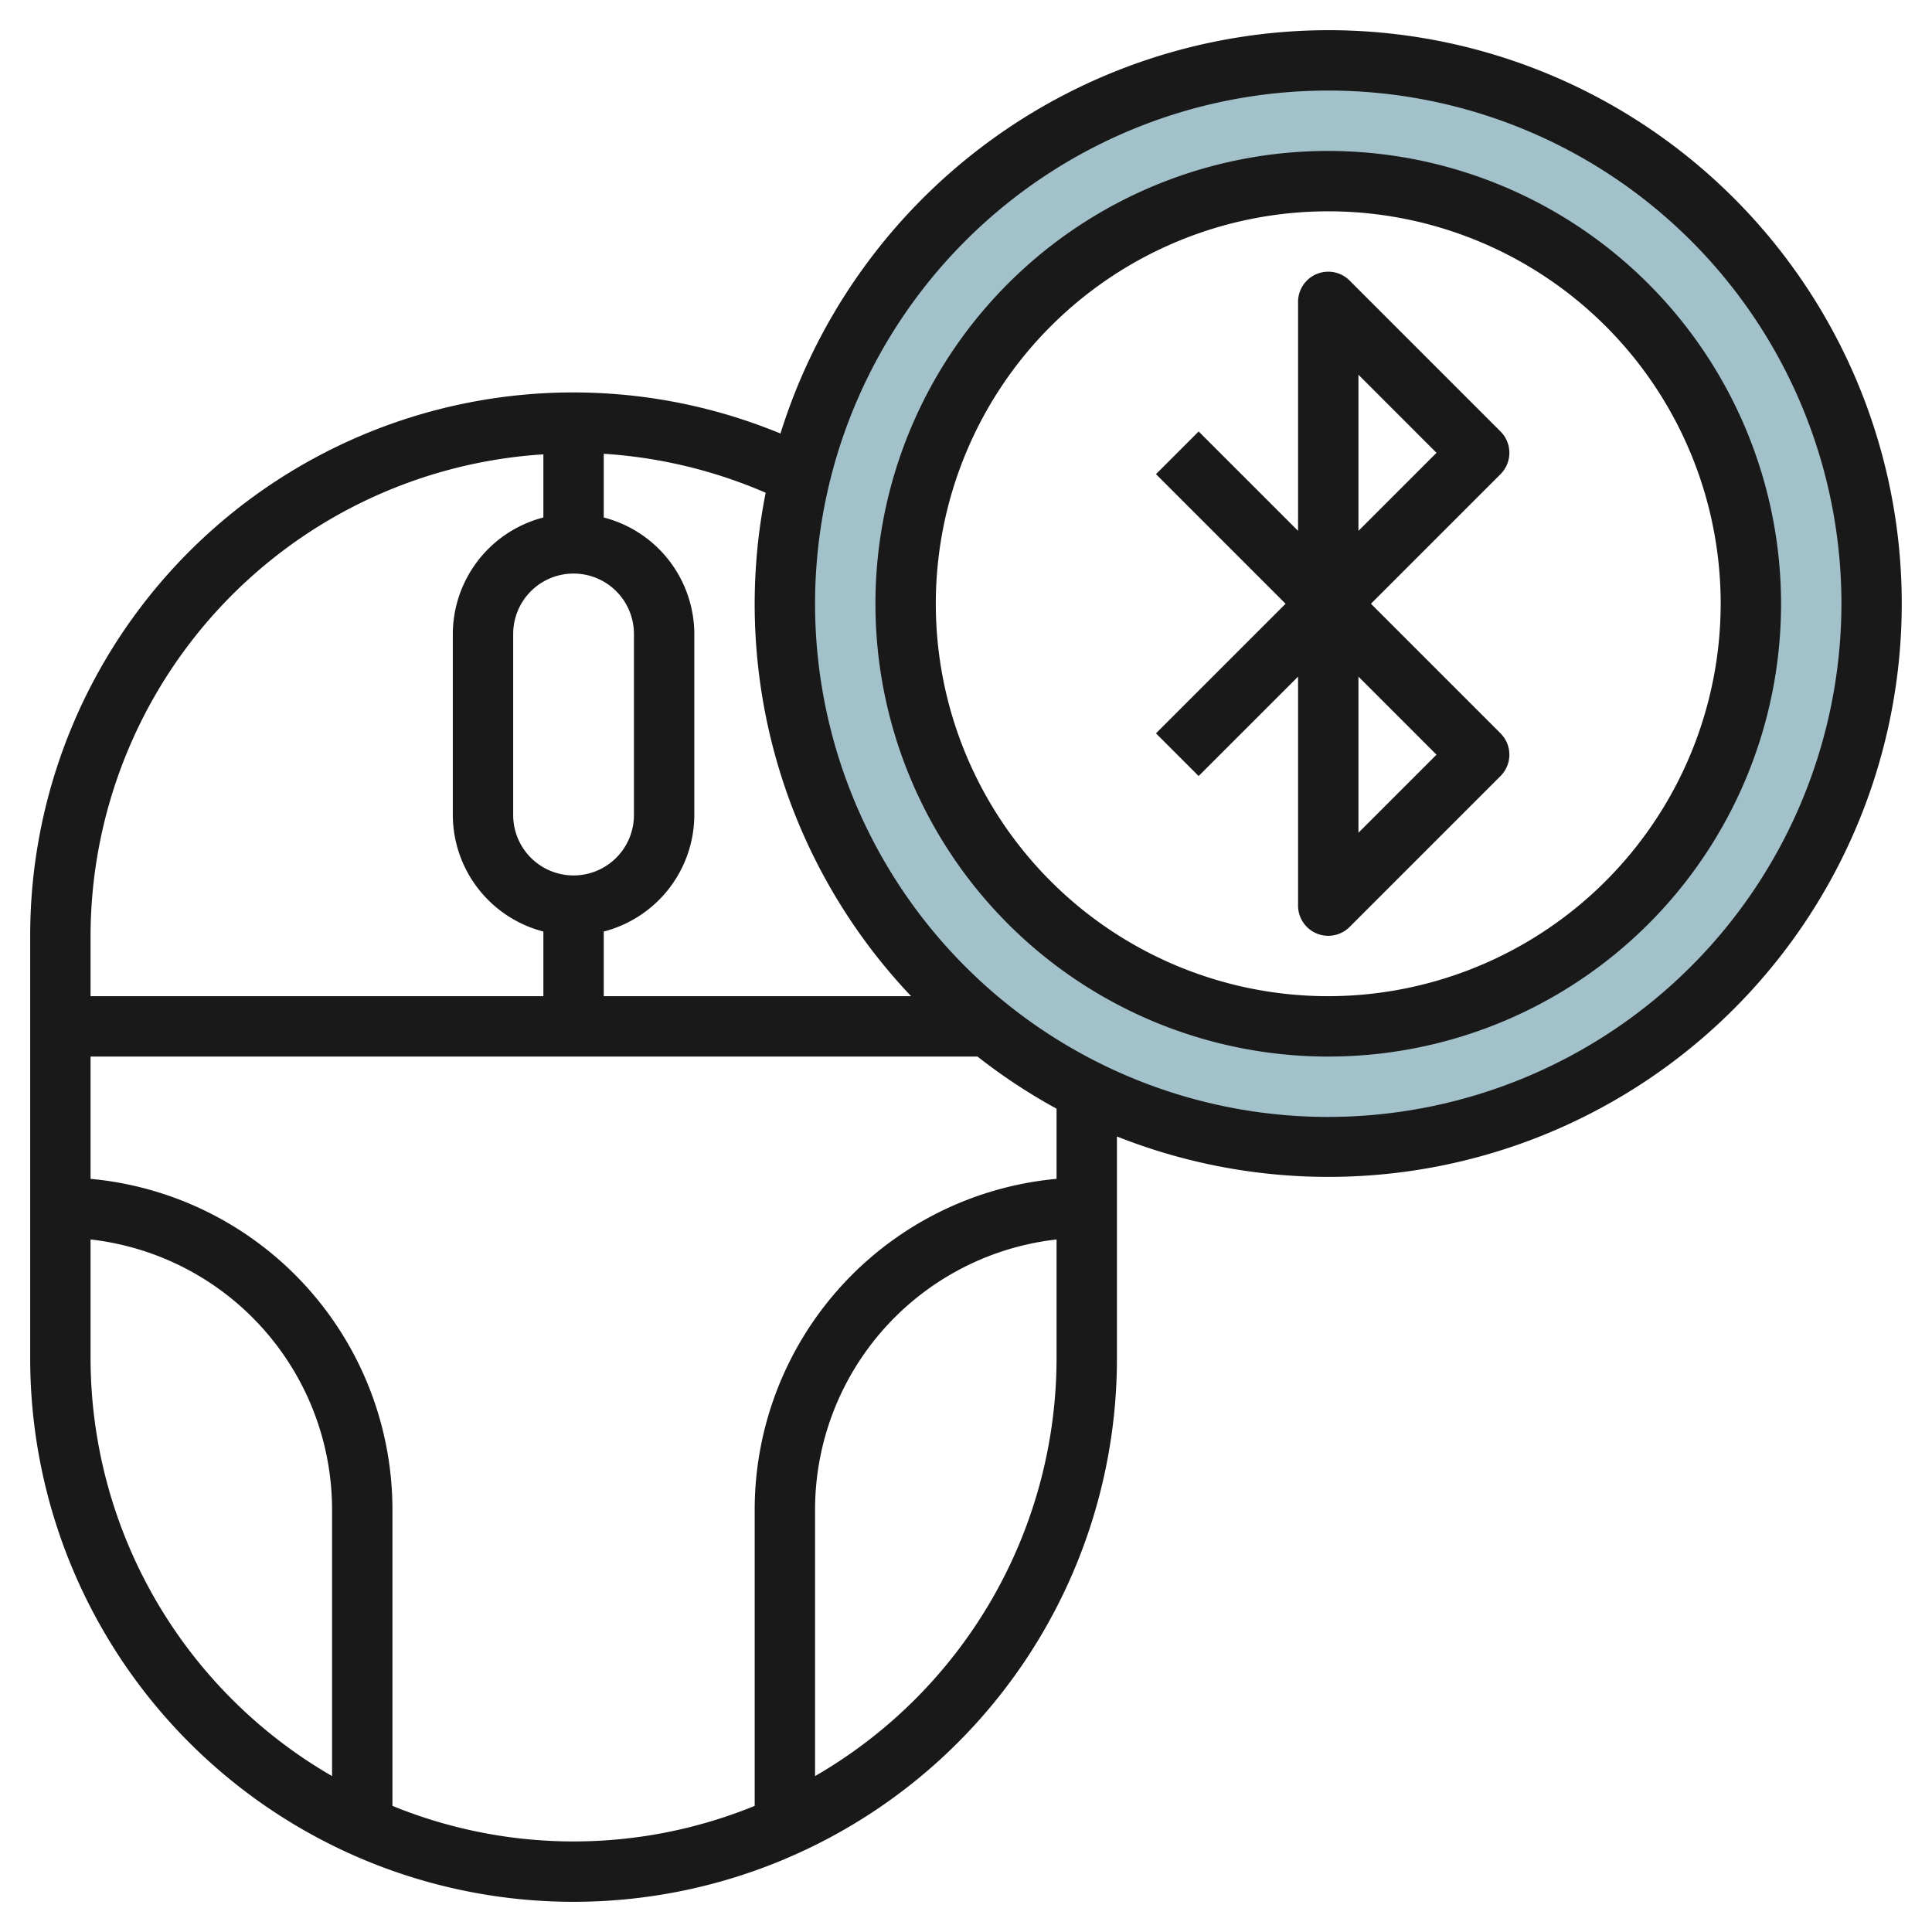
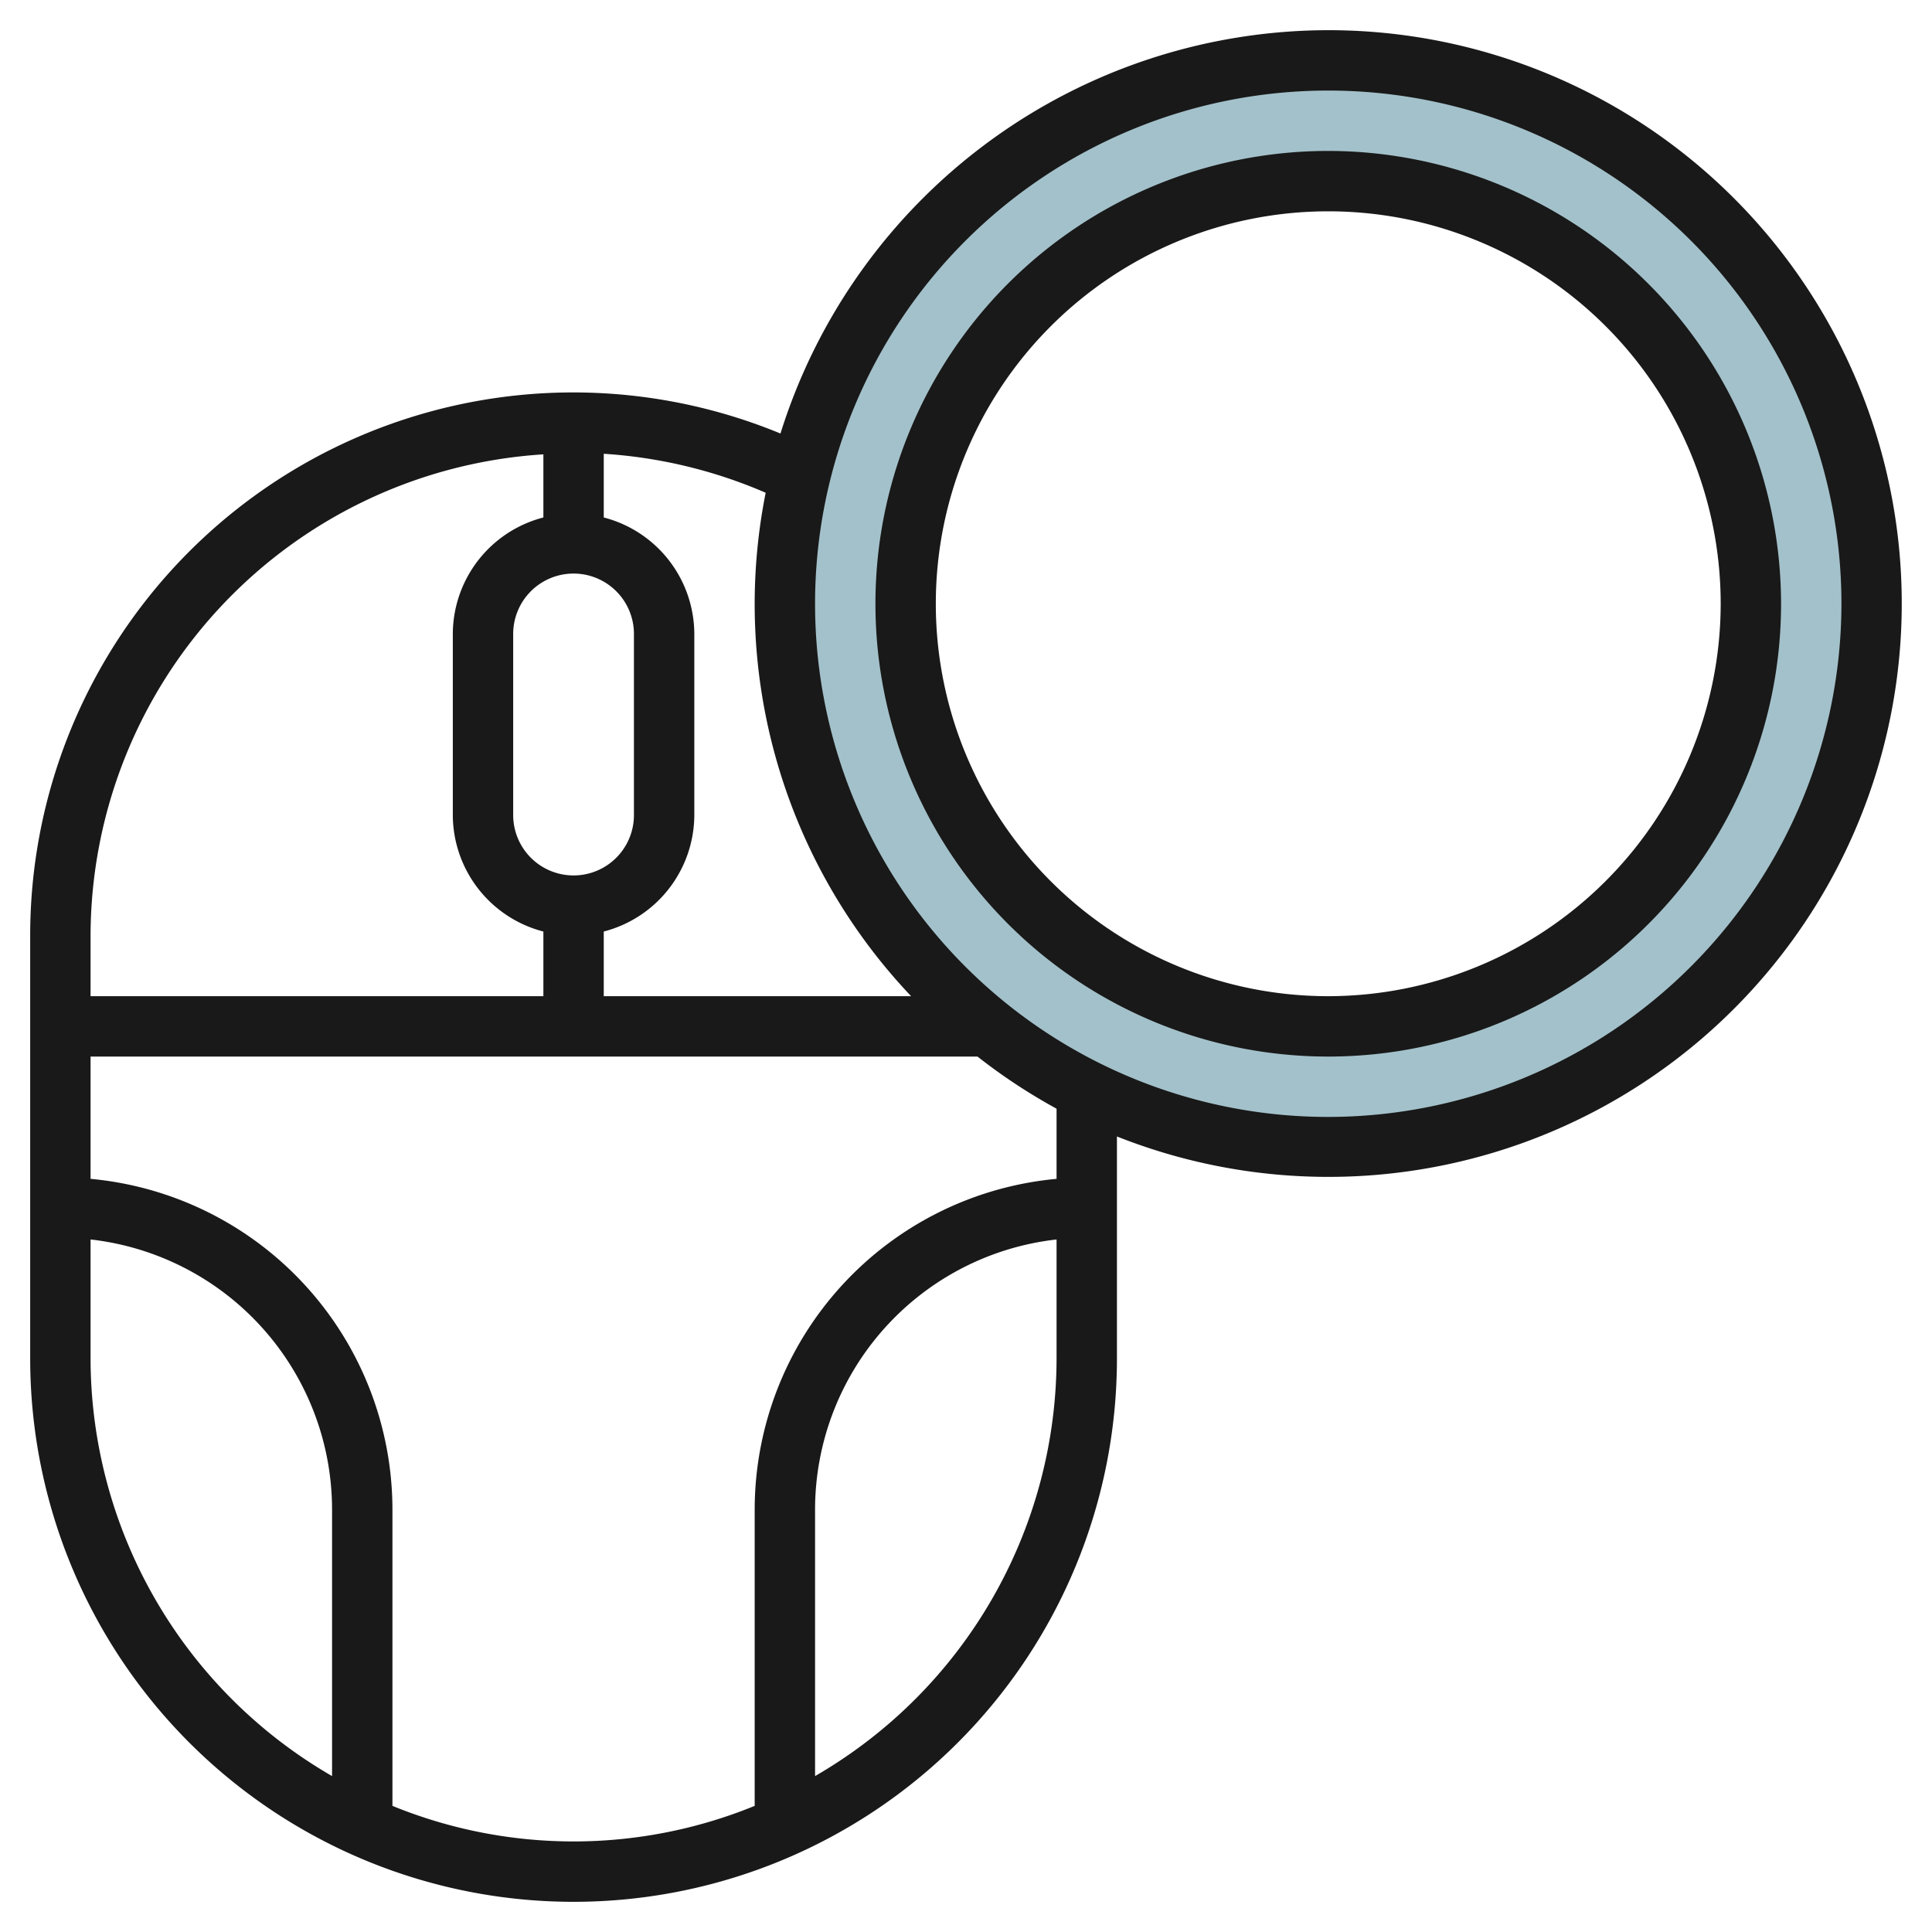
<svg xmlns="http://www.w3.org/2000/svg" viewBox="0 0 64 64" width="512" height="512">
  <g id="Layer_9" data-name="Layer 9">
    <path d="M44,2A18,18,0,1,0,62,20,18,18,0,0,0,44,2Zm0,32A14,14,0,1,1,58,20,14,14,0,0,1,44,34Z" style="fill:#a3c1ca" />
    <path d="M44,1A19.035,19.035,0,0,0,25.854,14.361,17.99,17.99,0,0,0,1,31V45a18,18,0,0,0,36,0V37.647A18.993,18.993,0,1,0,44,1ZM30.182,33H20V30.858A4,4,0,0,0,23,27V21a4,4,0,0,0-3-3.858v-2.11a16.052,16.052,0,0,1,5.364,1.291A18.869,18.869,0,0,0,30.182,33ZM19,19a2,2,0,0,1,2,2v6a2,2,0,0,1-4,0V21A2,2,0,0,1,19,19Zm-1-3.949v2.091A4,4,0,0,0,15,21v6a4,4,0,0,0,3,3.858V33H3V31A16.007,16.007,0,0,1,18,15.051ZM3,45V41.059A9.011,9.011,0,0,1,11,50v8.835A16,16,0,0,1,3,45ZM27,58.835V50a9.011,9.011,0,0,1,8-8.941V45A16,16,0,0,1,27,58.835Zm8-19.784A11.01,11.01,0,0,0,25,50v9.822a15.869,15.869,0,0,1-12,0V50A11.01,11.01,0,0,0,3,39.051V35H32.381A19.021,19.021,0,0,0,35,36.727ZM44,37A17,17,0,1,1,61,20,17.019,17.019,0,0,1,44,37Z" style="fill:#191919" />
-     <path d="M49.707,14.293l-5-5A1,1,0,0,0,43,10v7.586l-3.293-3.293-1.414,1.414L42.586,20l-4.293,4.293,1.414,1.414L43,22.414V30a1,1,0,0,0,1.707.707l5-5a1,1,0,0,0,0-1.414L45.414,20l4.293-4.293A1,1,0,0,0,49.707,14.293ZM47.586,25,45,27.586V22.414ZM45,17.586V12.414L47.586,15Z" style="fill:#191919" />
    <path d="M44,5A15,15,0,1,0,59,20,15.017,15.017,0,0,0,44,5Zm0,28A13,13,0,1,1,57,20,13.015,13.015,0,0,1,44,33Z" style="fill:#191919" />
  </g>
</svg>